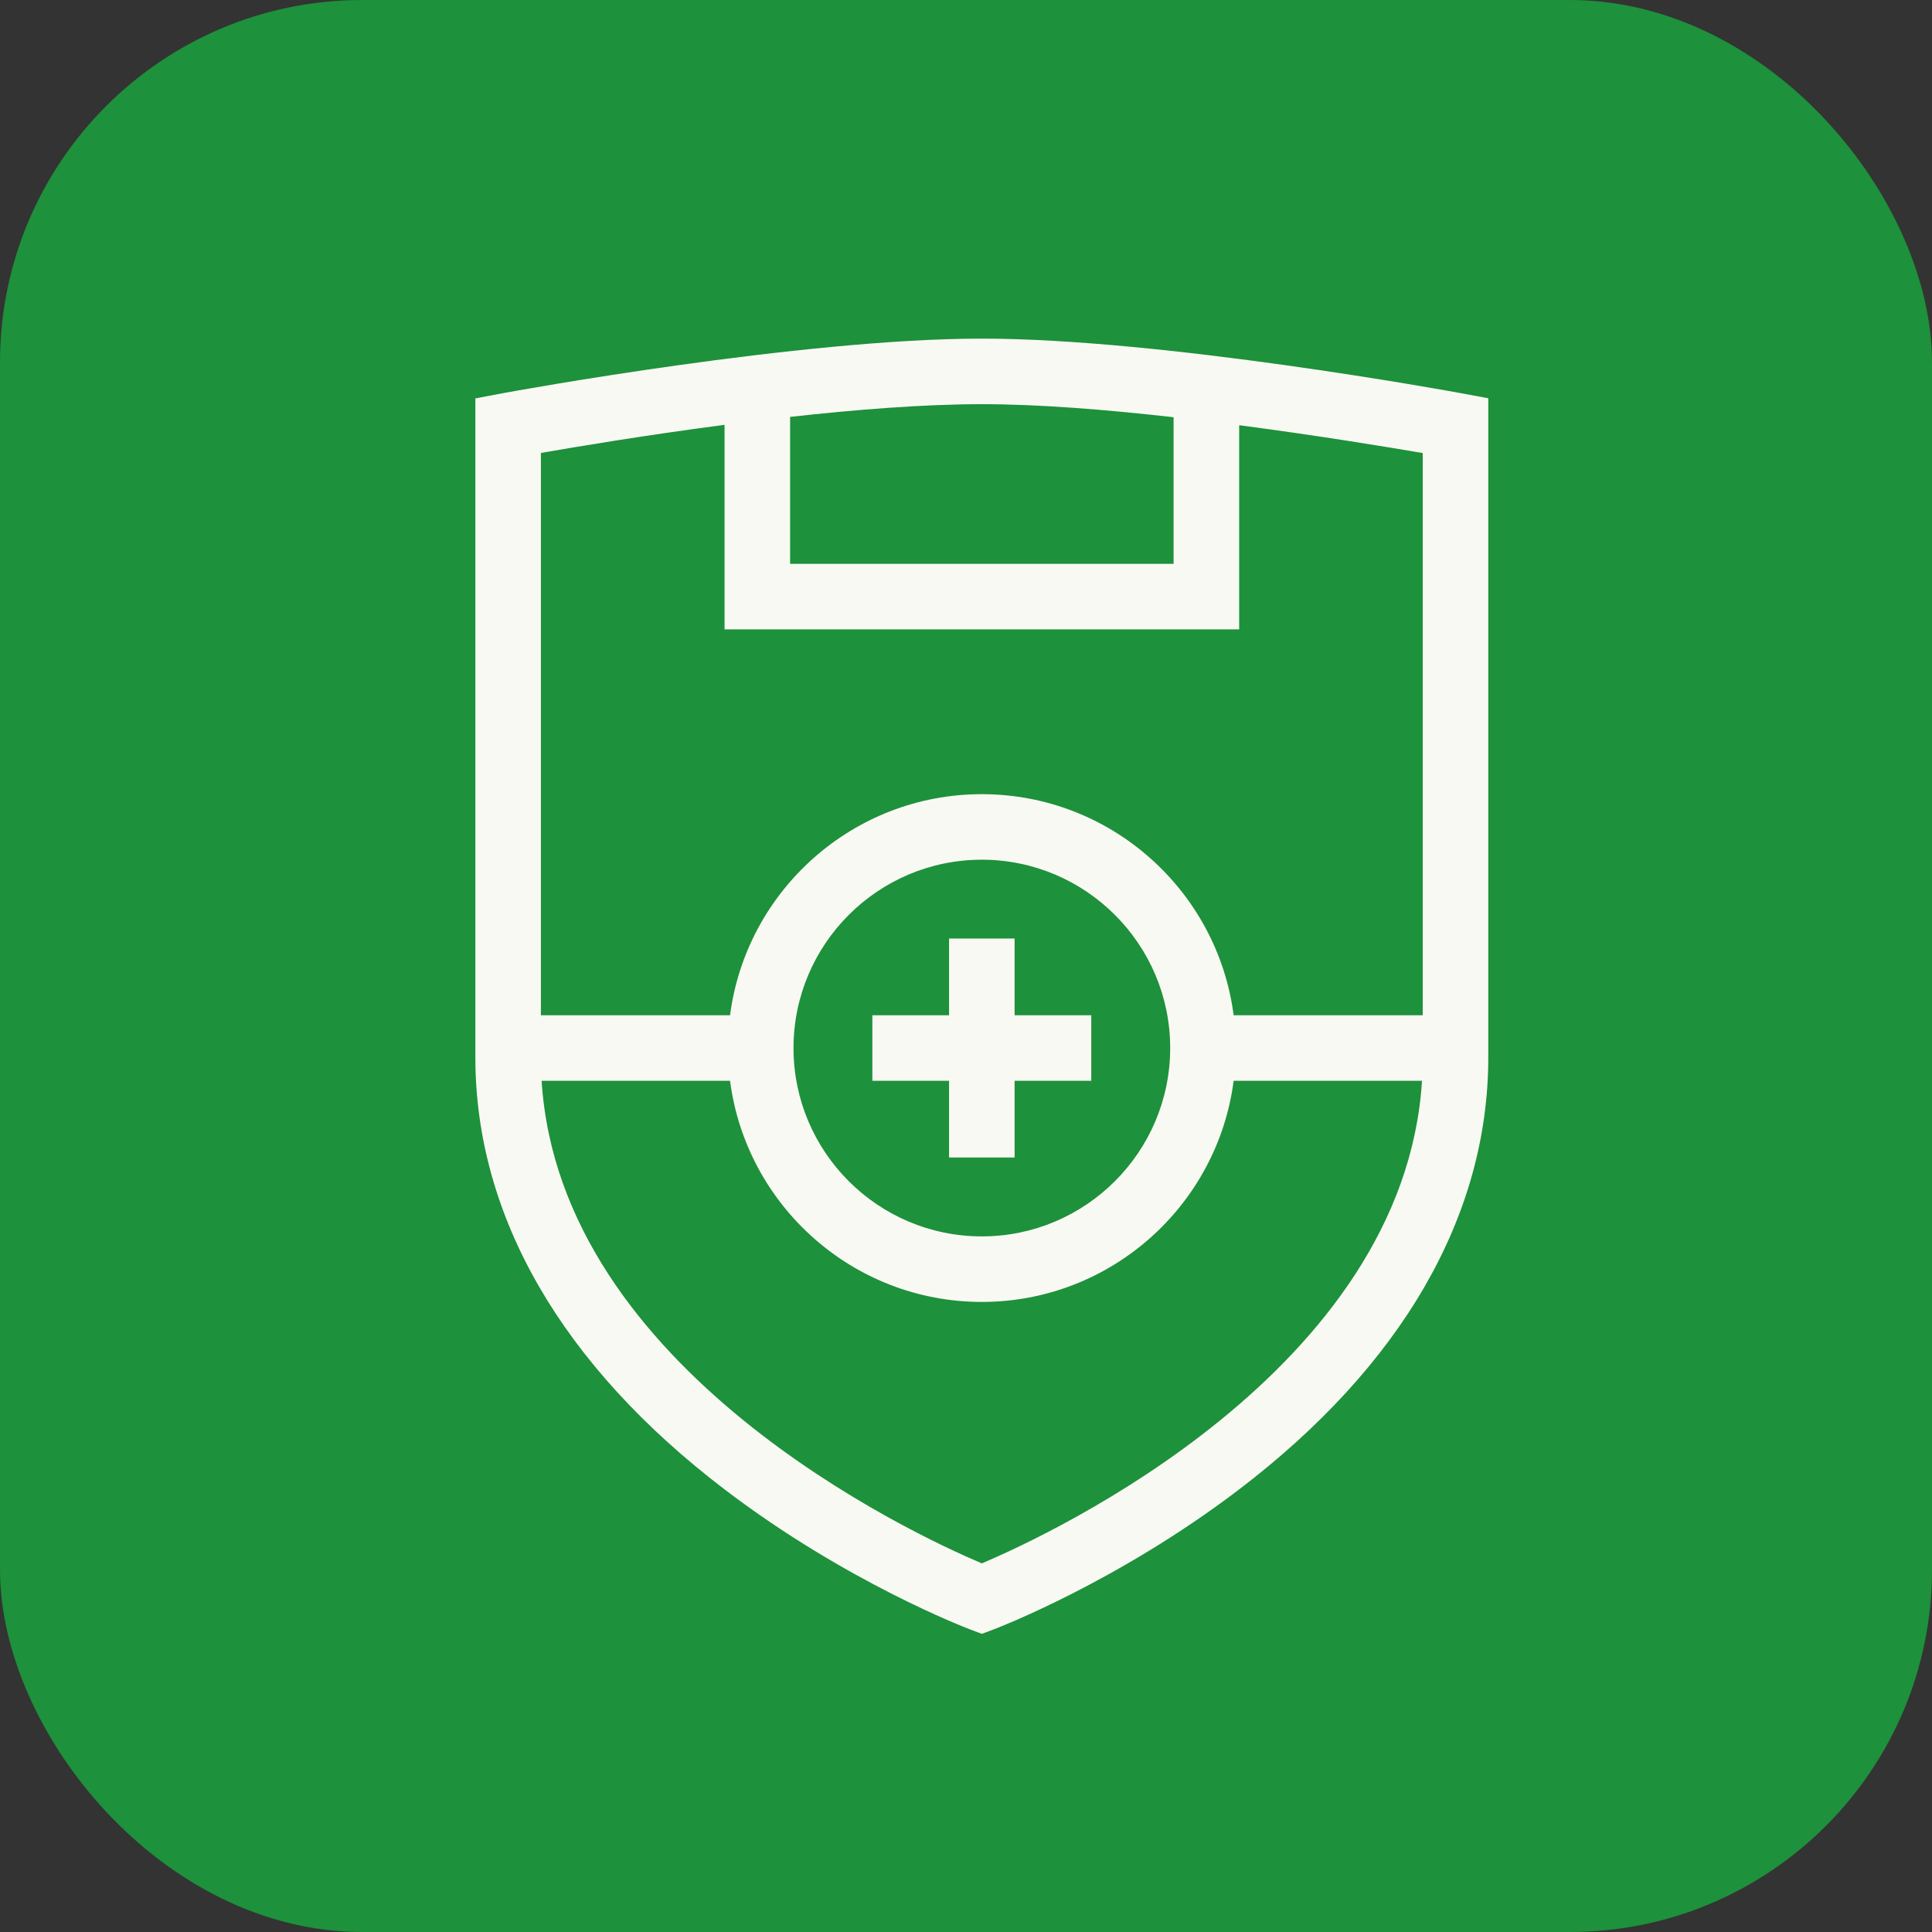
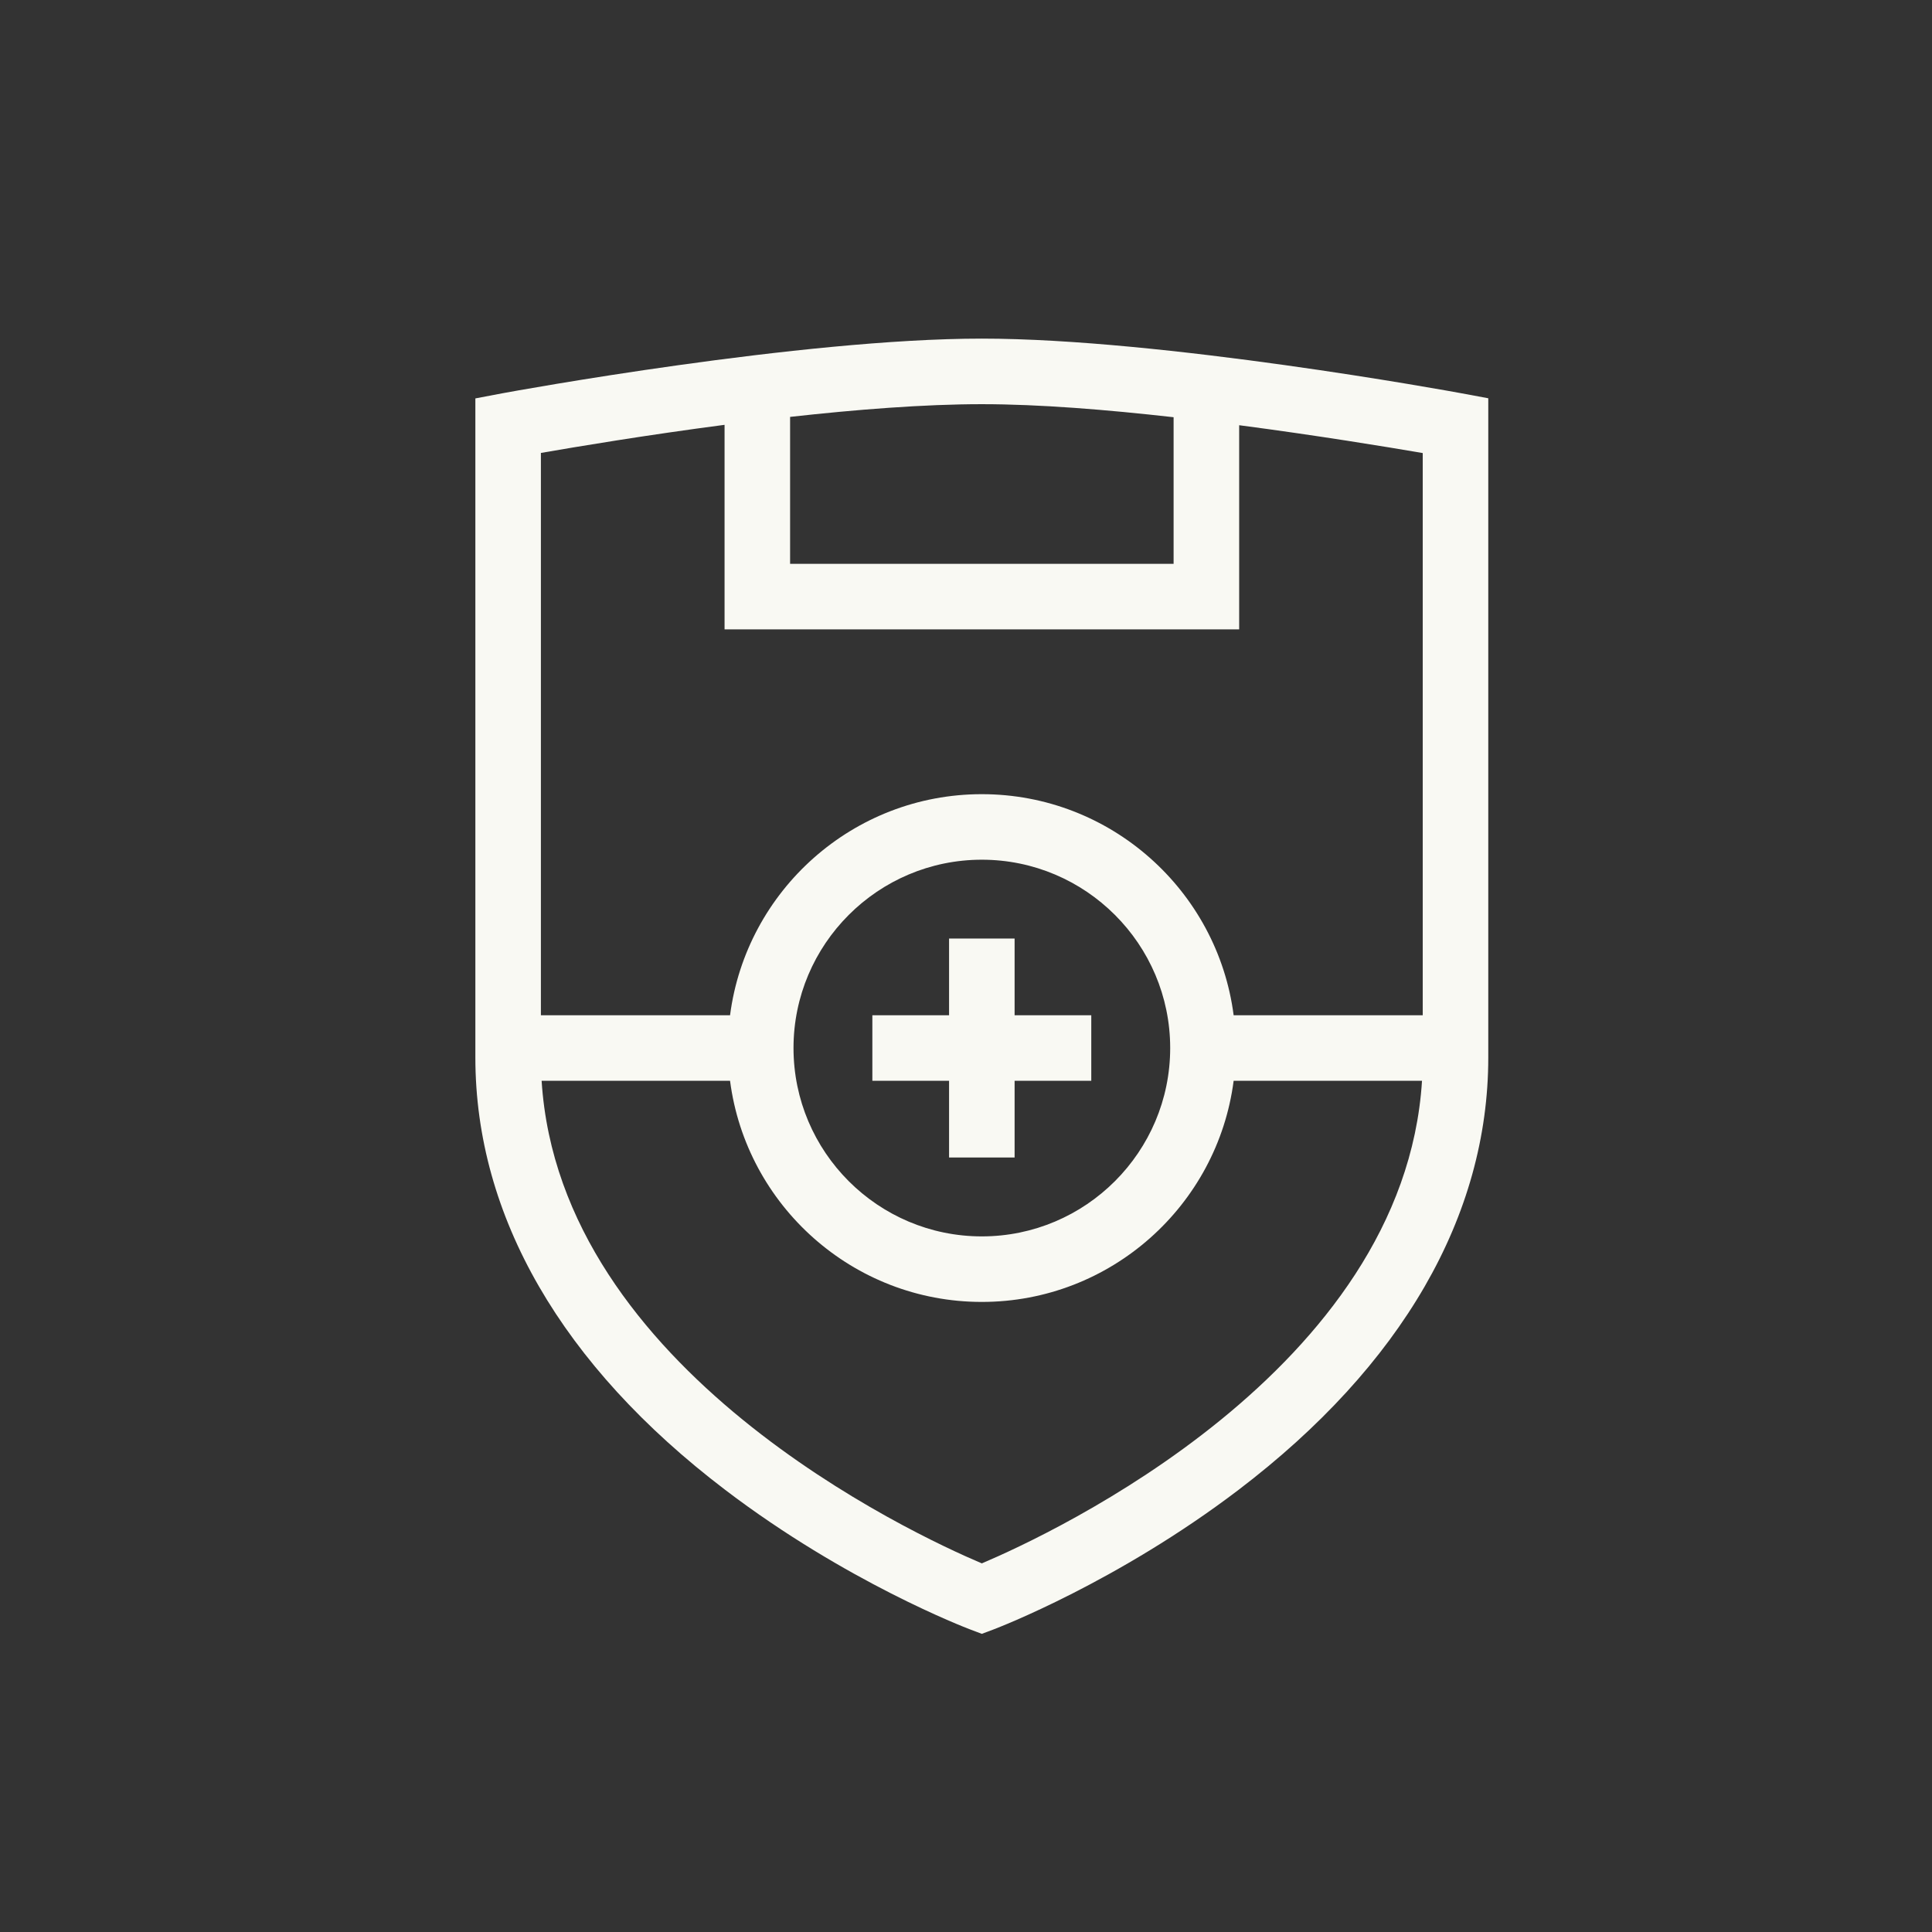
<svg xmlns="http://www.w3.org/2000/svg" width="64" height="64" viewBox="0 0 64 64" fill="none">
  <rect x="0" y="0" width="64" height="64" fill="#333333" stroke="none" />
-   <rect width="64" height="64" rx="12" fill="#1D913B" />
  <path fill-rule="evenodd" clip-rule="evenodd" d="M32.524 11.217C38.508 11.217 48.012 12.954 48.413 13.028L49.301 13.193V35.03C49.301 40.282 46.44 45.234 41.029 49.353C37.025 52.4 33.076 53.915 32.911 53.978L32.524 54.123L32.14 53.978C31.973 53.915 28.023 52.4 24.022 49.353C18.609 45.234 15.747 40.282 15.747 35.03V13.198L16.631 13.03C17.024 12.957 26.54 11.217 32.524 11.217ZM38.877 18.678V13.821C36.66 13.571 34.439 13.389 32.524 13.389C30.609 13.389 28.358 13.567 26.173 13.81V18.678H38.877ZM17.942 35.803C18.546 45.393 30.236 50.819 32.524 51.789C34.813 50.819 46.503 45.393 47.106 35.803H40.866C40.332 39.93 36.795 43.128 32.524 43.128C28.253 43.128 24.719 39.93 24.184 35.803H17.942ZM32.524 28.479C29.085 28.479 26.286 31.278 26.286 34.717C26.286 38.158 29.083 40.957 32.524 40.957C35.966 40.957 38.764 38.156 38.764 34.717C38.764 31.278 35.964 28.479 32.524 28.479ZM40.866 33.631H47.13V15.008C45.927 14.802 43.635 14.425 41.049 14.086V20.849H24.002V14.073C21.401 14.414 19.115 14.796 17.918 15.004V33.631H24.184C24.719 29.506 28.253 26.308 32.524 26.308C36.795 26.308 40.332 29.506 40.866 33.631ZM36.15 35.803V33.631H33.61V31.091H31.439V33.631H28.898V35.803H31.439V38.343H33.61V35.803H36.15Z" fill="#F9F9F3" />
</svg>